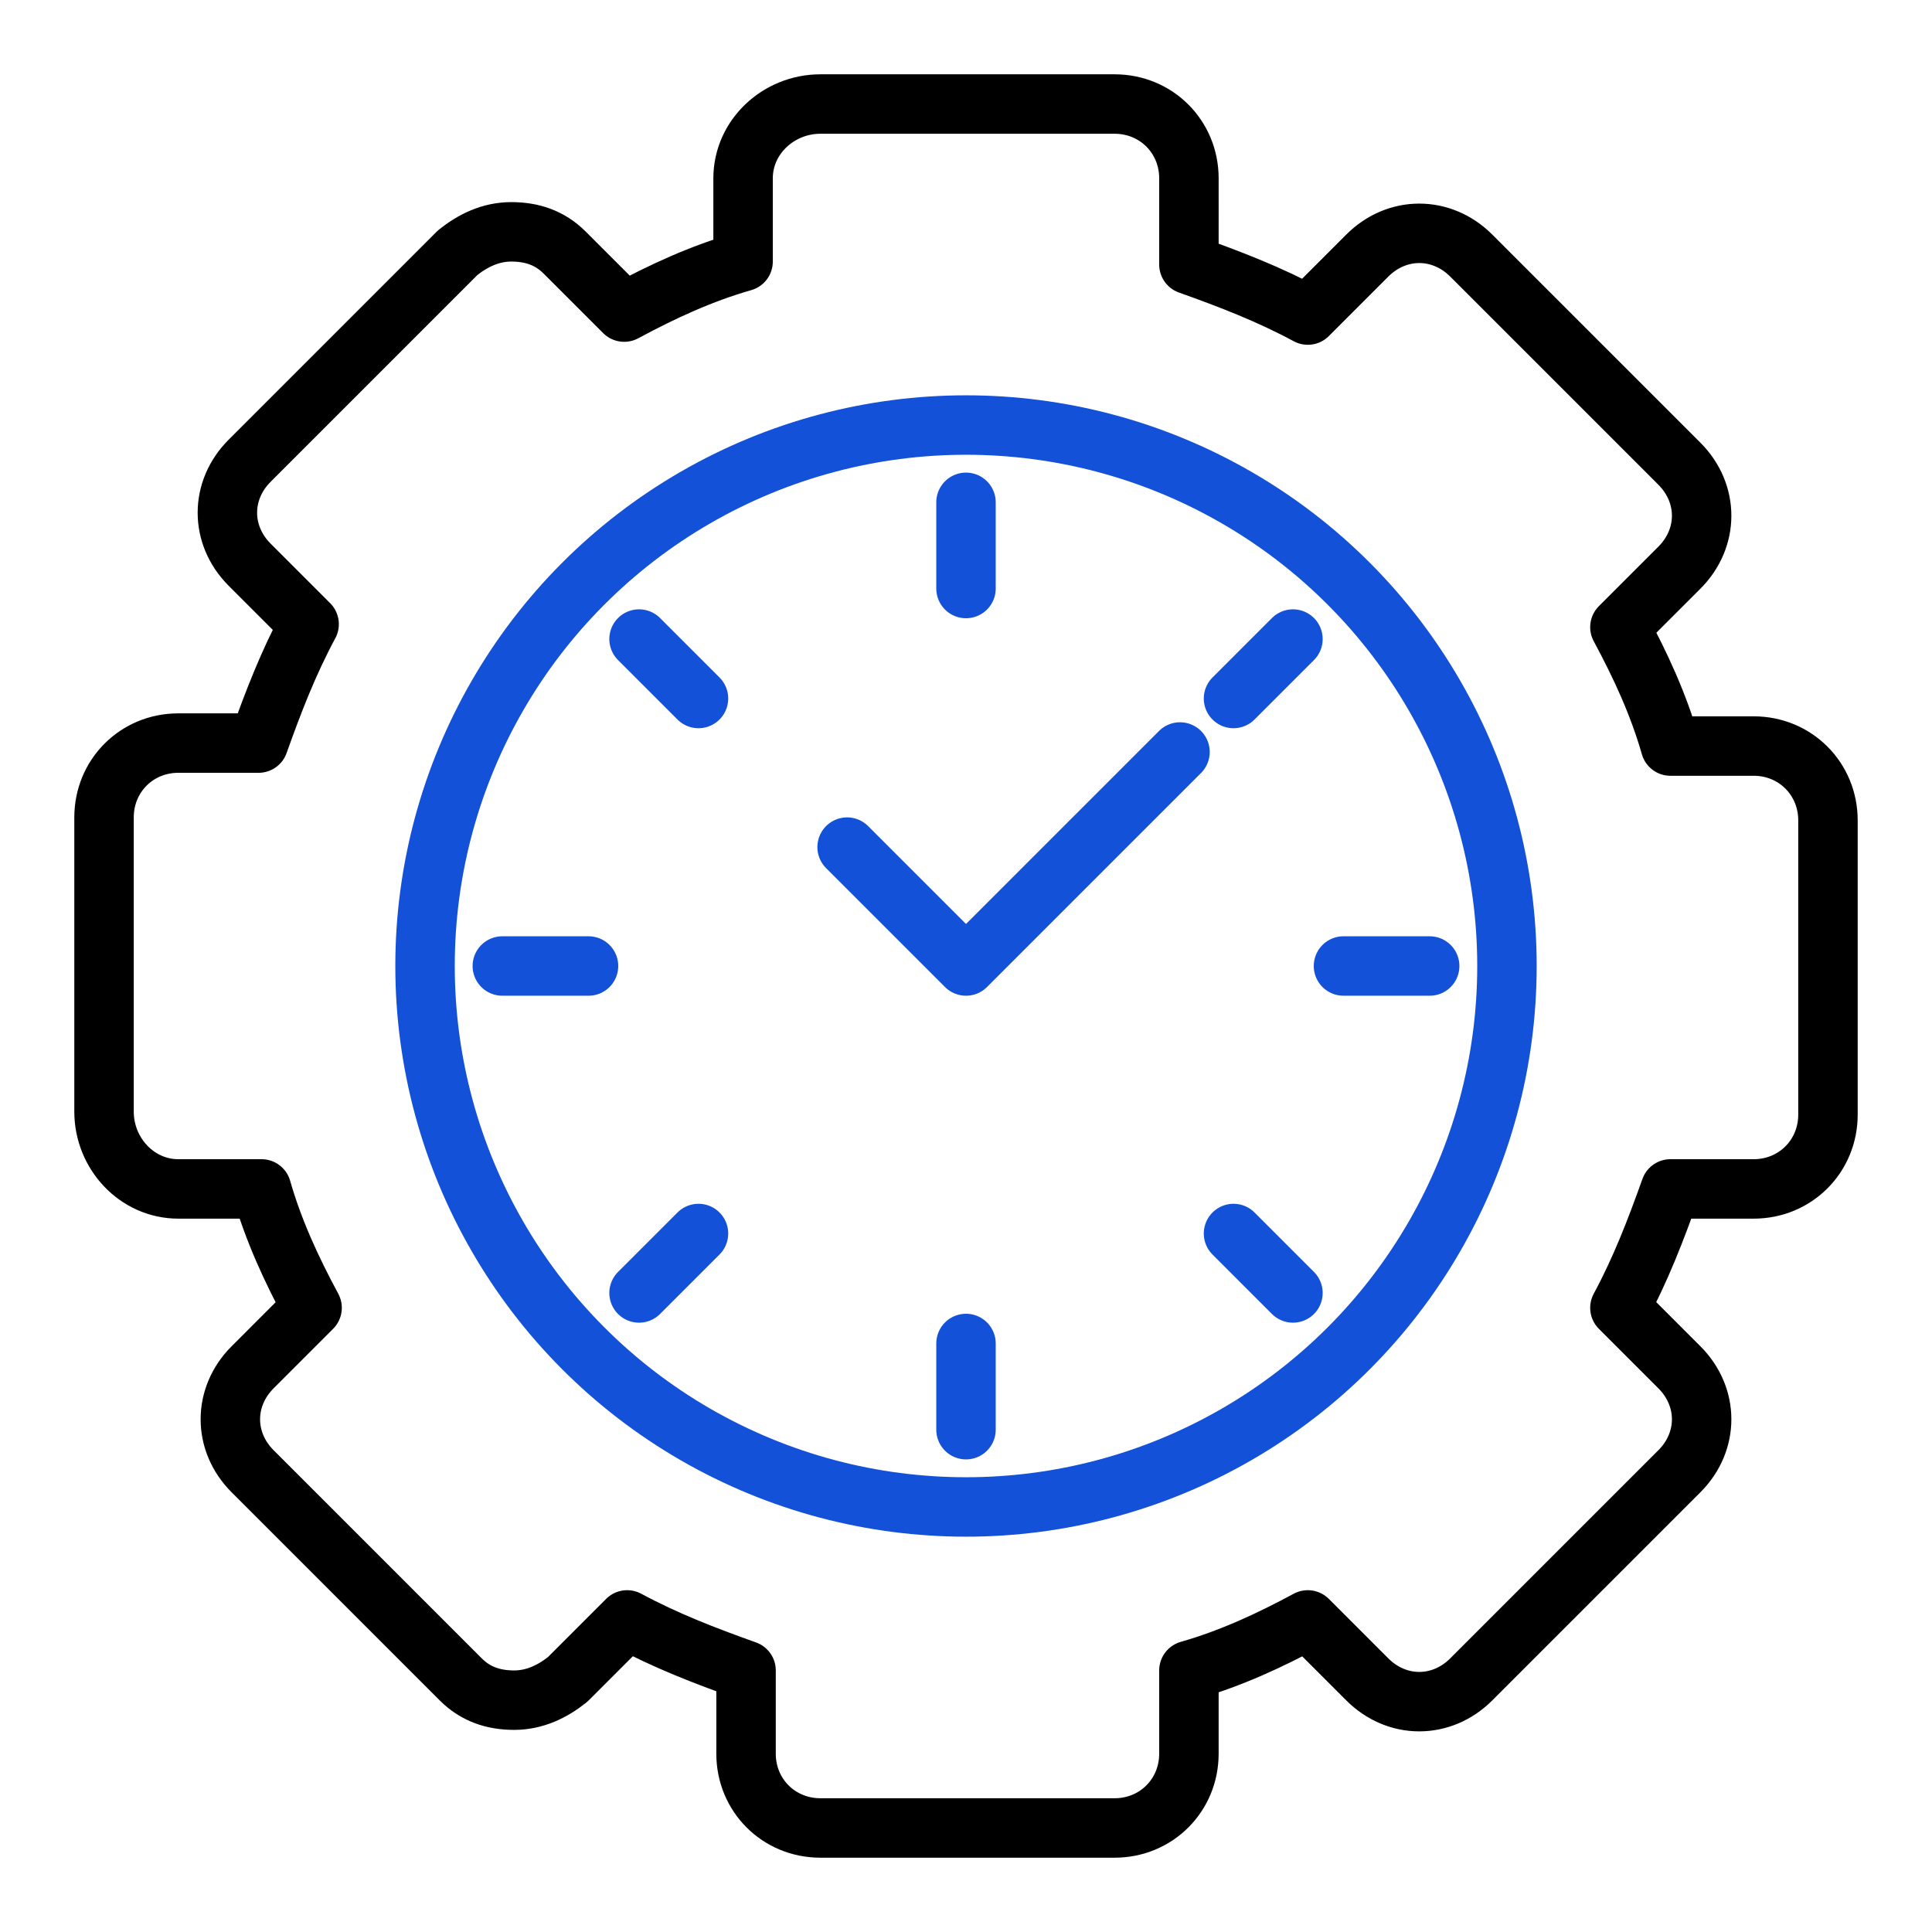
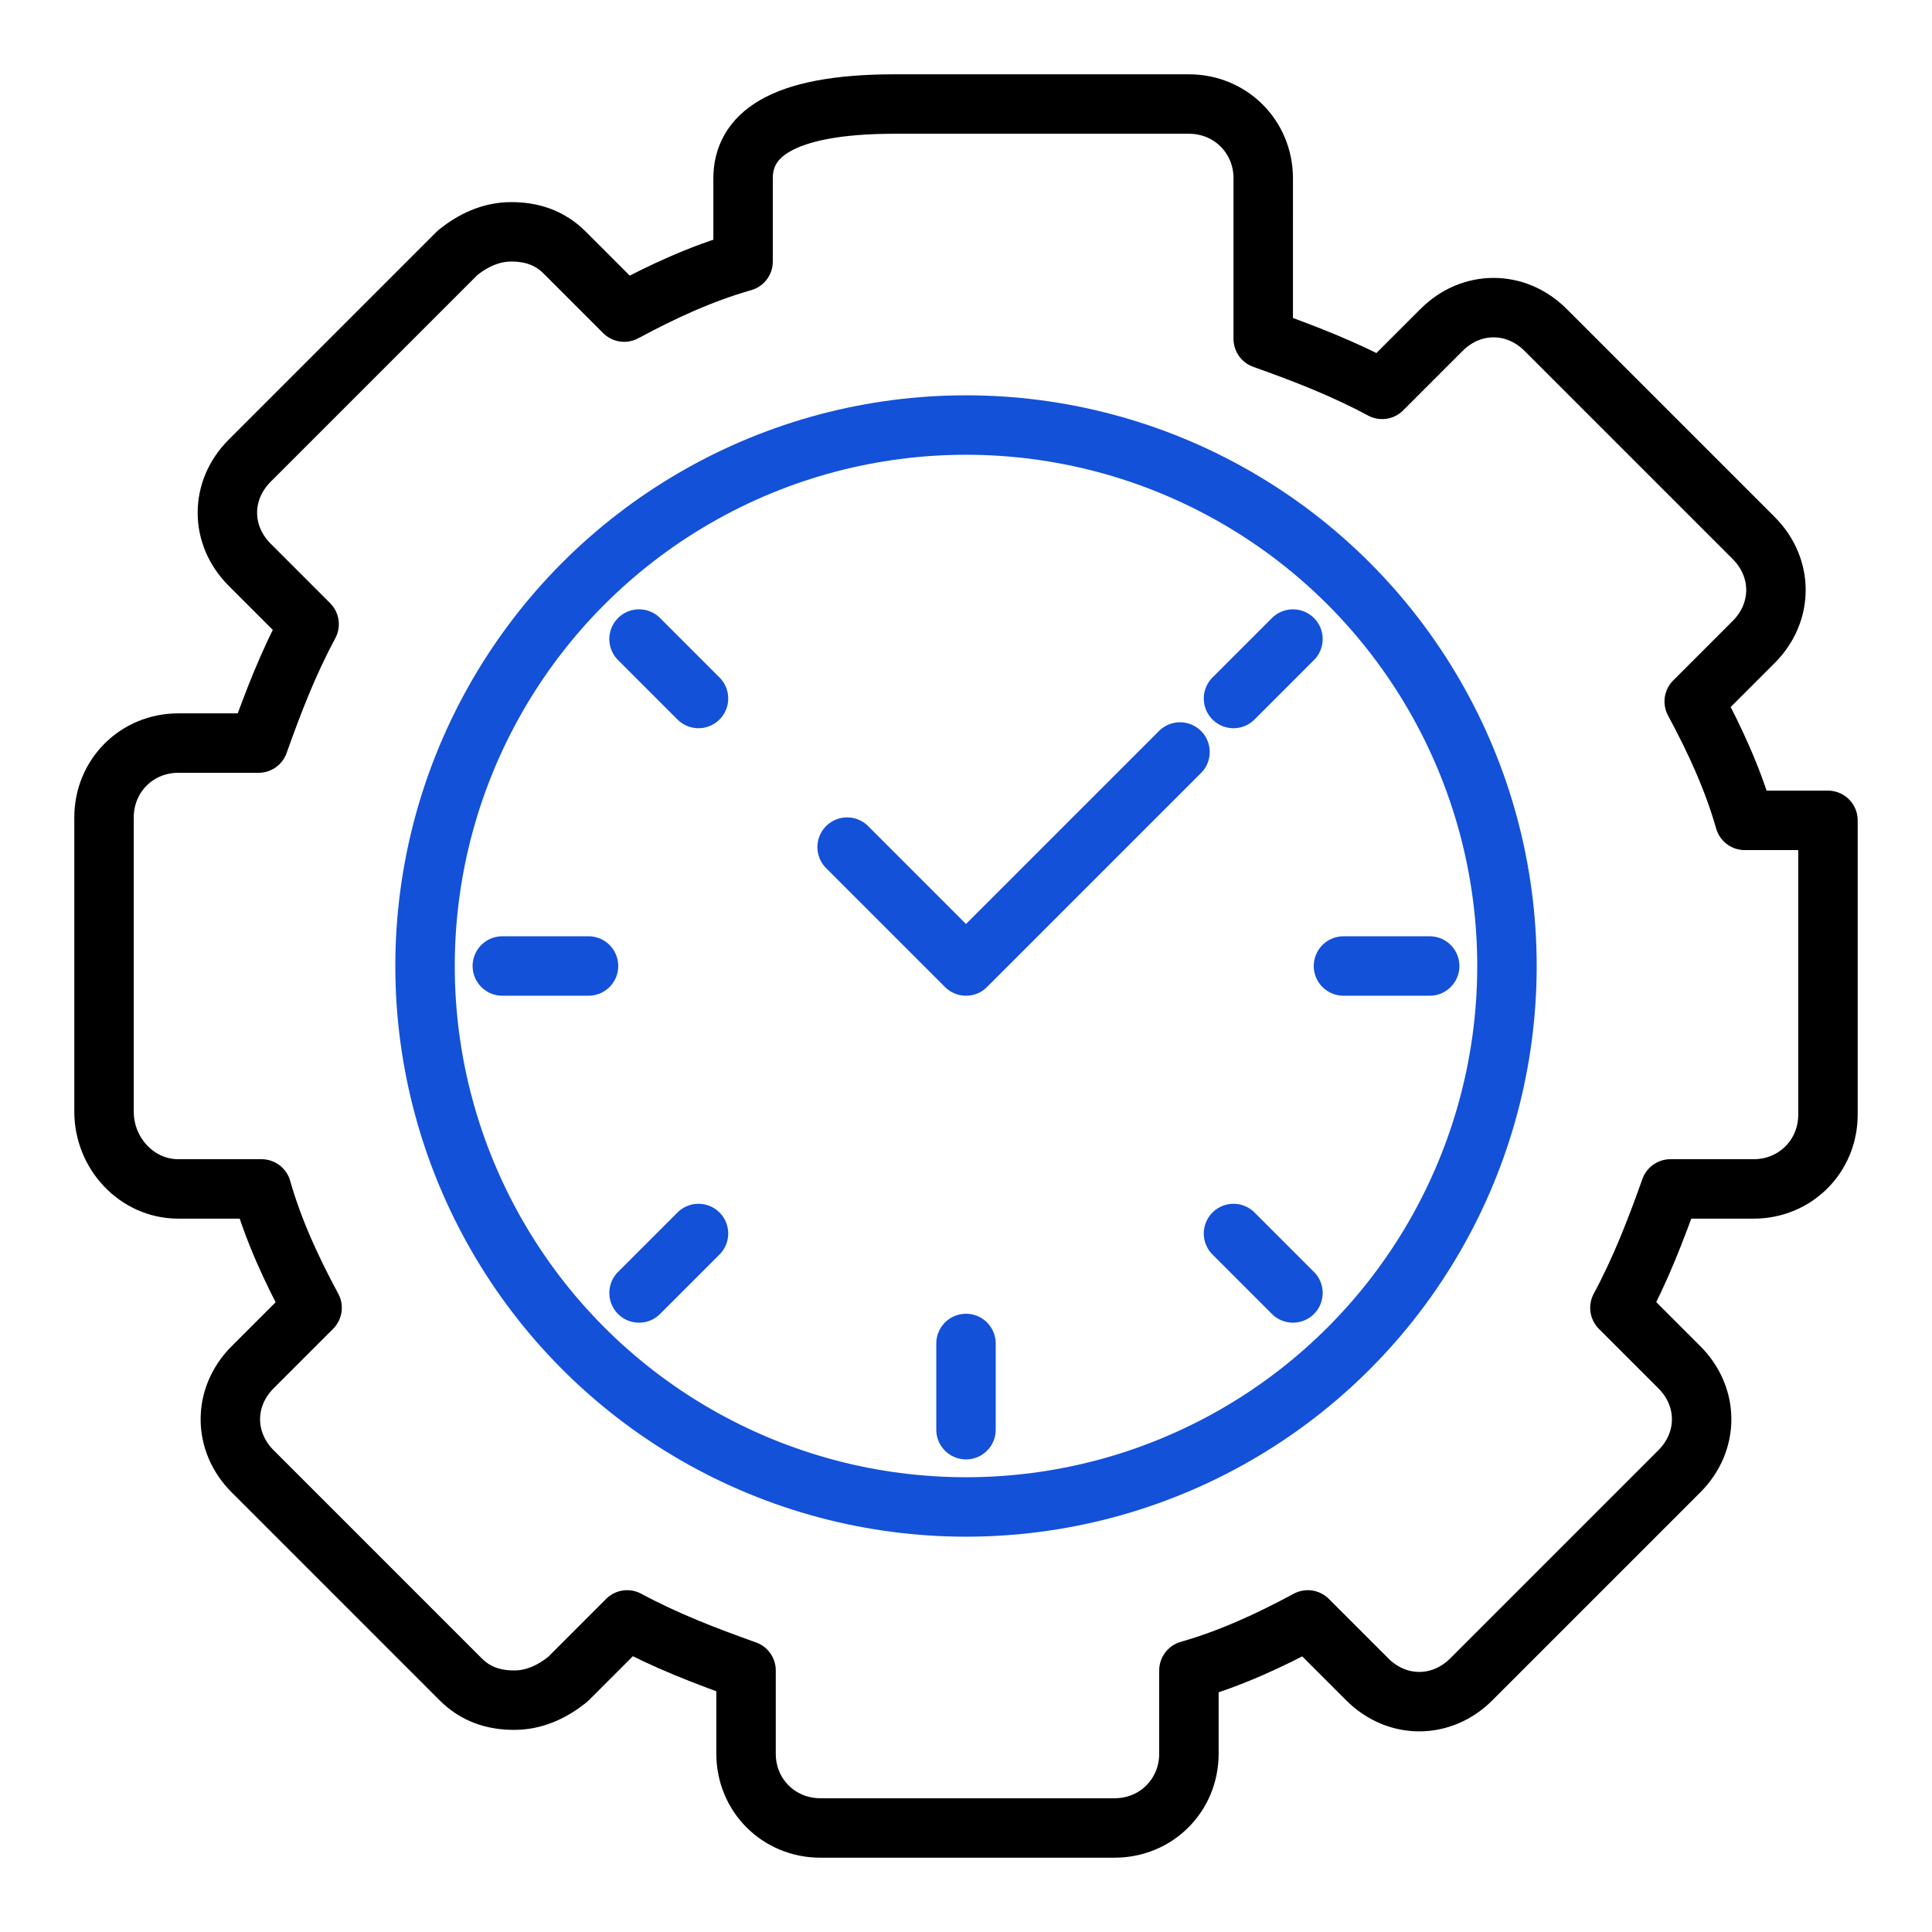
<svg xmlns="http://www.w3.org/2000/svg" version="1.1" id="Layer_1" x="0px" y="0px" viewBox="0 0 65 65" style="enable-background:new 0 0 65 65;" xml:space="preserve">
  <style type="text/css">
	.st0{fill:none;stroke:#1351D8;stroke-width:2;stroke-linecap:round;stroke-linejoin:round;stroke-miterlimit:10;}
	.st1{fill:none;stroke:#000000;stroke-width:2;stroke-linecap:round;stroke-linejoin:round;stroke-miterlimit:10;}
	.st2{fill:none;}
	.st3{fill:#9AB96D;}
	.st4{fill:#1351D8;}
	.st5{fill:none;stroke:#FFFFFF;stroke-width:1.5;stroke-linecap:round;stroke-linejoin:round;stroke-miterlimit:10;}
	.st6{fill:none;stroke:#000000;stroke-width:1.5;stroke-linecap:round;stroke-linejoin:round;stroke-miterlimit:10;}
	.st7{fill:#FFFFFF;}
	.st8{fill:none;stroke:#FFFFFF;stroke-linecap:round;stroke-linejoin:round;stroke-miterlimit:10;}
	
		.st9{fill:none;stroke:#1351D8;stroke-width:2;stroke-linecap:round;stroke-linejoin:round;stroke-miterlimit:10;stroke-dasharray:4;}
	.st10{fill:#95BF46;}
	.st11{fill:#5E8E3E;}
	.st12{fill:#EC6737;}
	.st13{fill:#873EFF;}
	.st14{fill-rule:evenodd;clip-rule:evenodd;fill:#873EFF;}
	.st15{fill-rule:evenodd;clip-rule:evenodd;fill:#FF9900;}
	.st16{fill-rule:evenodd;clip-rule:evenodd;}
	.st17{fill:#2A55E5;}
	.st18{filter:url(#Adobe_OpacityMaskFilter);}
	.st19{fill-rule:evenodd;clip-rule:evenodd;fill:#FFFFFF;}
	.st20{mask:url(#b_00000044895508997569400500000006057764448858212782_);fill-rule:evenodd;clip-rule:evenodd;fill:#00A1E0;}
	.st21{fill-rule:evenodd;clip-rule:evenodd;fill:#FFFFFE;}
	.st22{fill:#089949;}
	.st23{fill:#F9B21D;}
	.st24{fill:#E42527;}
	.st25{fill:#226DB4;}
	.st26{fill:#45535E;}
	.st27{fill:#F8761F;}
	.st28{fill:#0B53CE;}
	.st29{fill:#635BFF;}
	.st30{fill:#253B80;}
	.st31{fill:#179BD7;}
	.st32{fill:#222D65;}
	.st33{fill:#2CA01C;}
	.st34{fill:#13B5EA;}
	.st35{fill:none;stroke:#636366;stroke-width:2;stroke-linecap:round;stroke-linejoin:round;}
	.st36{fill:none;stroke:#000000;stroke-width:3;stroke-linecap:round;stroke-linejoin:round;stroke-miterlimit:10;}
	
		.st37{fill:none;stroke:#1351D8;stroke-width:2;stroke-linecap:round;stroke-linejoin:round;stroke-miterlimit:10;stroke-dasharray:3;}
	
		.st38{fill:none;stroke:#000000;stroke-width:2;stroke-linecap:round;stroke-linejoin:round;stroke-miterlimit:10;stroke-dasharray:3;}
</style>
  <g>
    <rect class="st2" width="65" height="65" />
    <g>
-       <path class="st1" d="M54.5,44c0.7-1.3,1.2-2.6,1.7-4l2.8,0c1.4,0,2.5-1.1,2.5-2.5l0-9.9c0-1.4-1.1-2.5-2.5-2.5l-2.8,0    c-0.4-1.4-1-2.7-1.7-4l2-2c1-1,1-2.5,0-3.5l-7-7c-1-1-2.5-1-3.5,0l-2,2c-1.3-0.7-2.6-1.2-4-1.7V6c0-1.4-1.1-2.5-2.5-2.5l-9.9,0    C26.2,3.5,25,4.6,25,6l0,2.8c-1.4,0.4-2.7,1-4,1.7l-2-2c-0.5-0.5-1.1-0.7-1.8-0.7c-0.7,0-1.3,0.3-1.8,0.7l-7,7c-1,1-1,2.5,0,3.5    l2,2c-0.7,1.3-1.2,2.6-1.7,4L6,25c-1.4,0-2.5,1.1-2.5,2.5l0,9.9C3.5,38.8,4.6,40,6,40l2.8,0c0.4,1.4,1,2.7,1.7,4l-2,2    c-1,1-1,2.5,0,3.5l7,7c0.5,0.5,1.1,0.7,1.8,0.7c0.7,0,1.3-0.3,1.8-0.7l2-2c1.3,0.7,2.6,1.2,4,1.7l0,2.8c0,1.4,1.1,2.5,2.5,2.5    l9.9,0c1.4,0,2.5-1.1,2.5-2.5l0-2.8c1.4-0.4,2.7-1,4-1.7l2,2c1,1,2.5,1,3.5,0l7-7c1-1,1-2.5,0-3.5L54.5,44z" />
+       <path class="st1" d="M54.5,44c0.7-1.3,1.2-2.6,1.7-4l2.8,0c1.4,0,2.5-1.1,2.5-2.5l0-9.9l-2.8,0    c-0.4-1.4-1-2.7-1.7-4l2-2c1-1,1-2.5,0-3.5l-7-7c-1-1-2.5-1-3.5,0l-2,2c-1.3-0.7-2.6-1.2-4-1.7V6c0-1.4-1.1-2.5-2.5-2.5l-9.9,0    C26.2,3.5,25,4.6,25,6l0,2.8c-1.4,0.4-2.7,1-4,1.7l-2-2c-0.5-0.5-1.1-0.7-1.8-0.7c-0.7,0-1.3,0.3-1.8,0.7l-7,7c-1,1-1,2.5,0,3.5    l2,2c-0.7,1.3-1.2,2.6-1.7,4L6,25c-1.4,0-2.5,1.1-2.5,2.5l0,9.9C3.5,38.8,4.6,40,6,40l2.8,0c0.4,1.4,1,2.7,1.7,4l-2,2    c-1,1-1,2.5,0,3.5l7,7c0.5,0.5,1.1,0.7,1.8,0.7c0.7,0,1.3-0.3,1.8-0.7l2-2c1.3,0.7,2.6,1.2,4,1.7l0,2.8c0,1.4,1.1,2.5,2.5,2.5    l9.9,0c1.4,0,2.5-1.1,2.5-2.5l0-2.8c1.4-0.4,2.7-1,4-1.7l2,2c1,1,2.5,1,3.5,0l7-7c1-1,1-2.5,0-3.5L54.5,44z" />
      <g>
        <circle class="st0" cx="32.5" cy="32.5" r="18.2" />
-         <line class="st0" x1="32.5" y1="16.9" x2="32.5" y2="19.8" />
        <line class="st0" x1="16.9" y1="32.5" x2="19.8" y2="32.5" />
        <line class="st0" x1="48.1" y1="32.5" x2="45.2" y2="32.5" />
        <line class="st0" x1="32.5" y1="48.1" x2="32.5" y2="45.2" />
        <line class="st0" x1="43.5" y1="43.5" x2="41.5" y2="41.5" />
        <line class="st0" x1="21.5" y1="21.5" x2="23.5" y2="23.5" />
        <line class="st0" x1="21.5" y1="43.5" x2="23.5" y2="41.5" />
        <line class="st0" x1="43.5" y1="21.5" x2="41.5" y2="23.5" />
        <polyline class="st0" points="39.7,25.3 32.5,32.5 28.5,28.5    " />
      </g>
    </g>
  </g>
</svg>